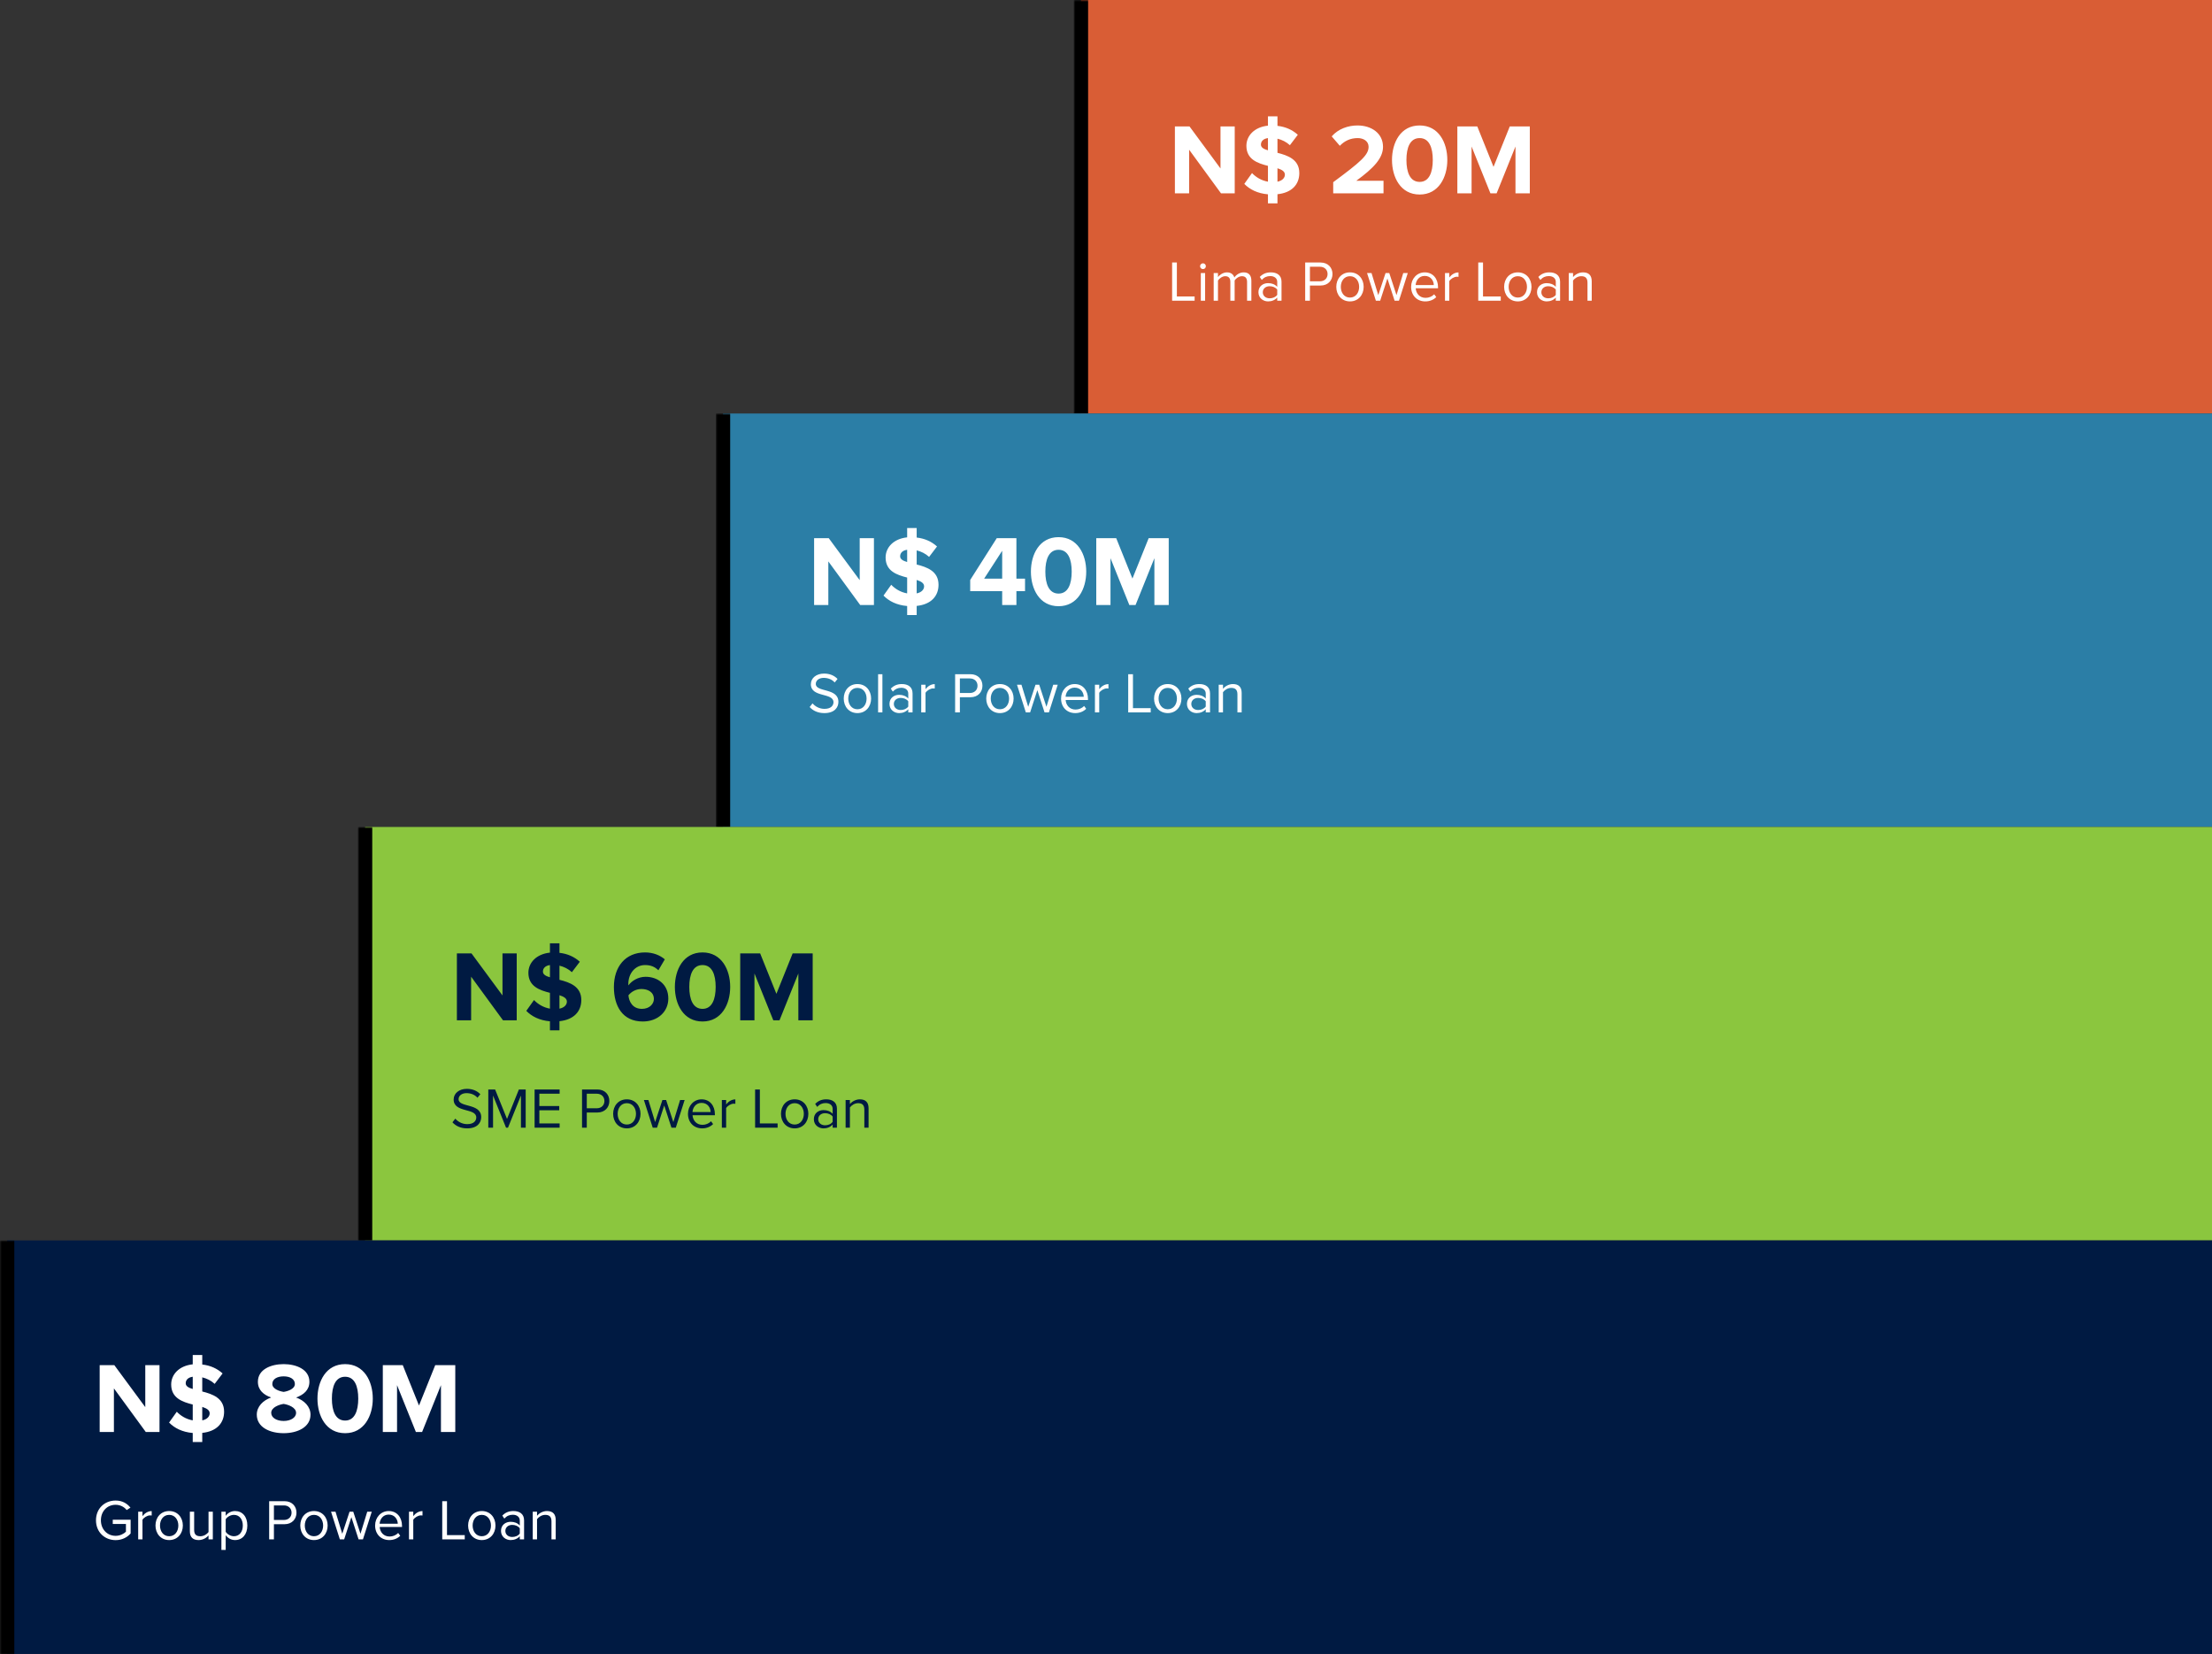
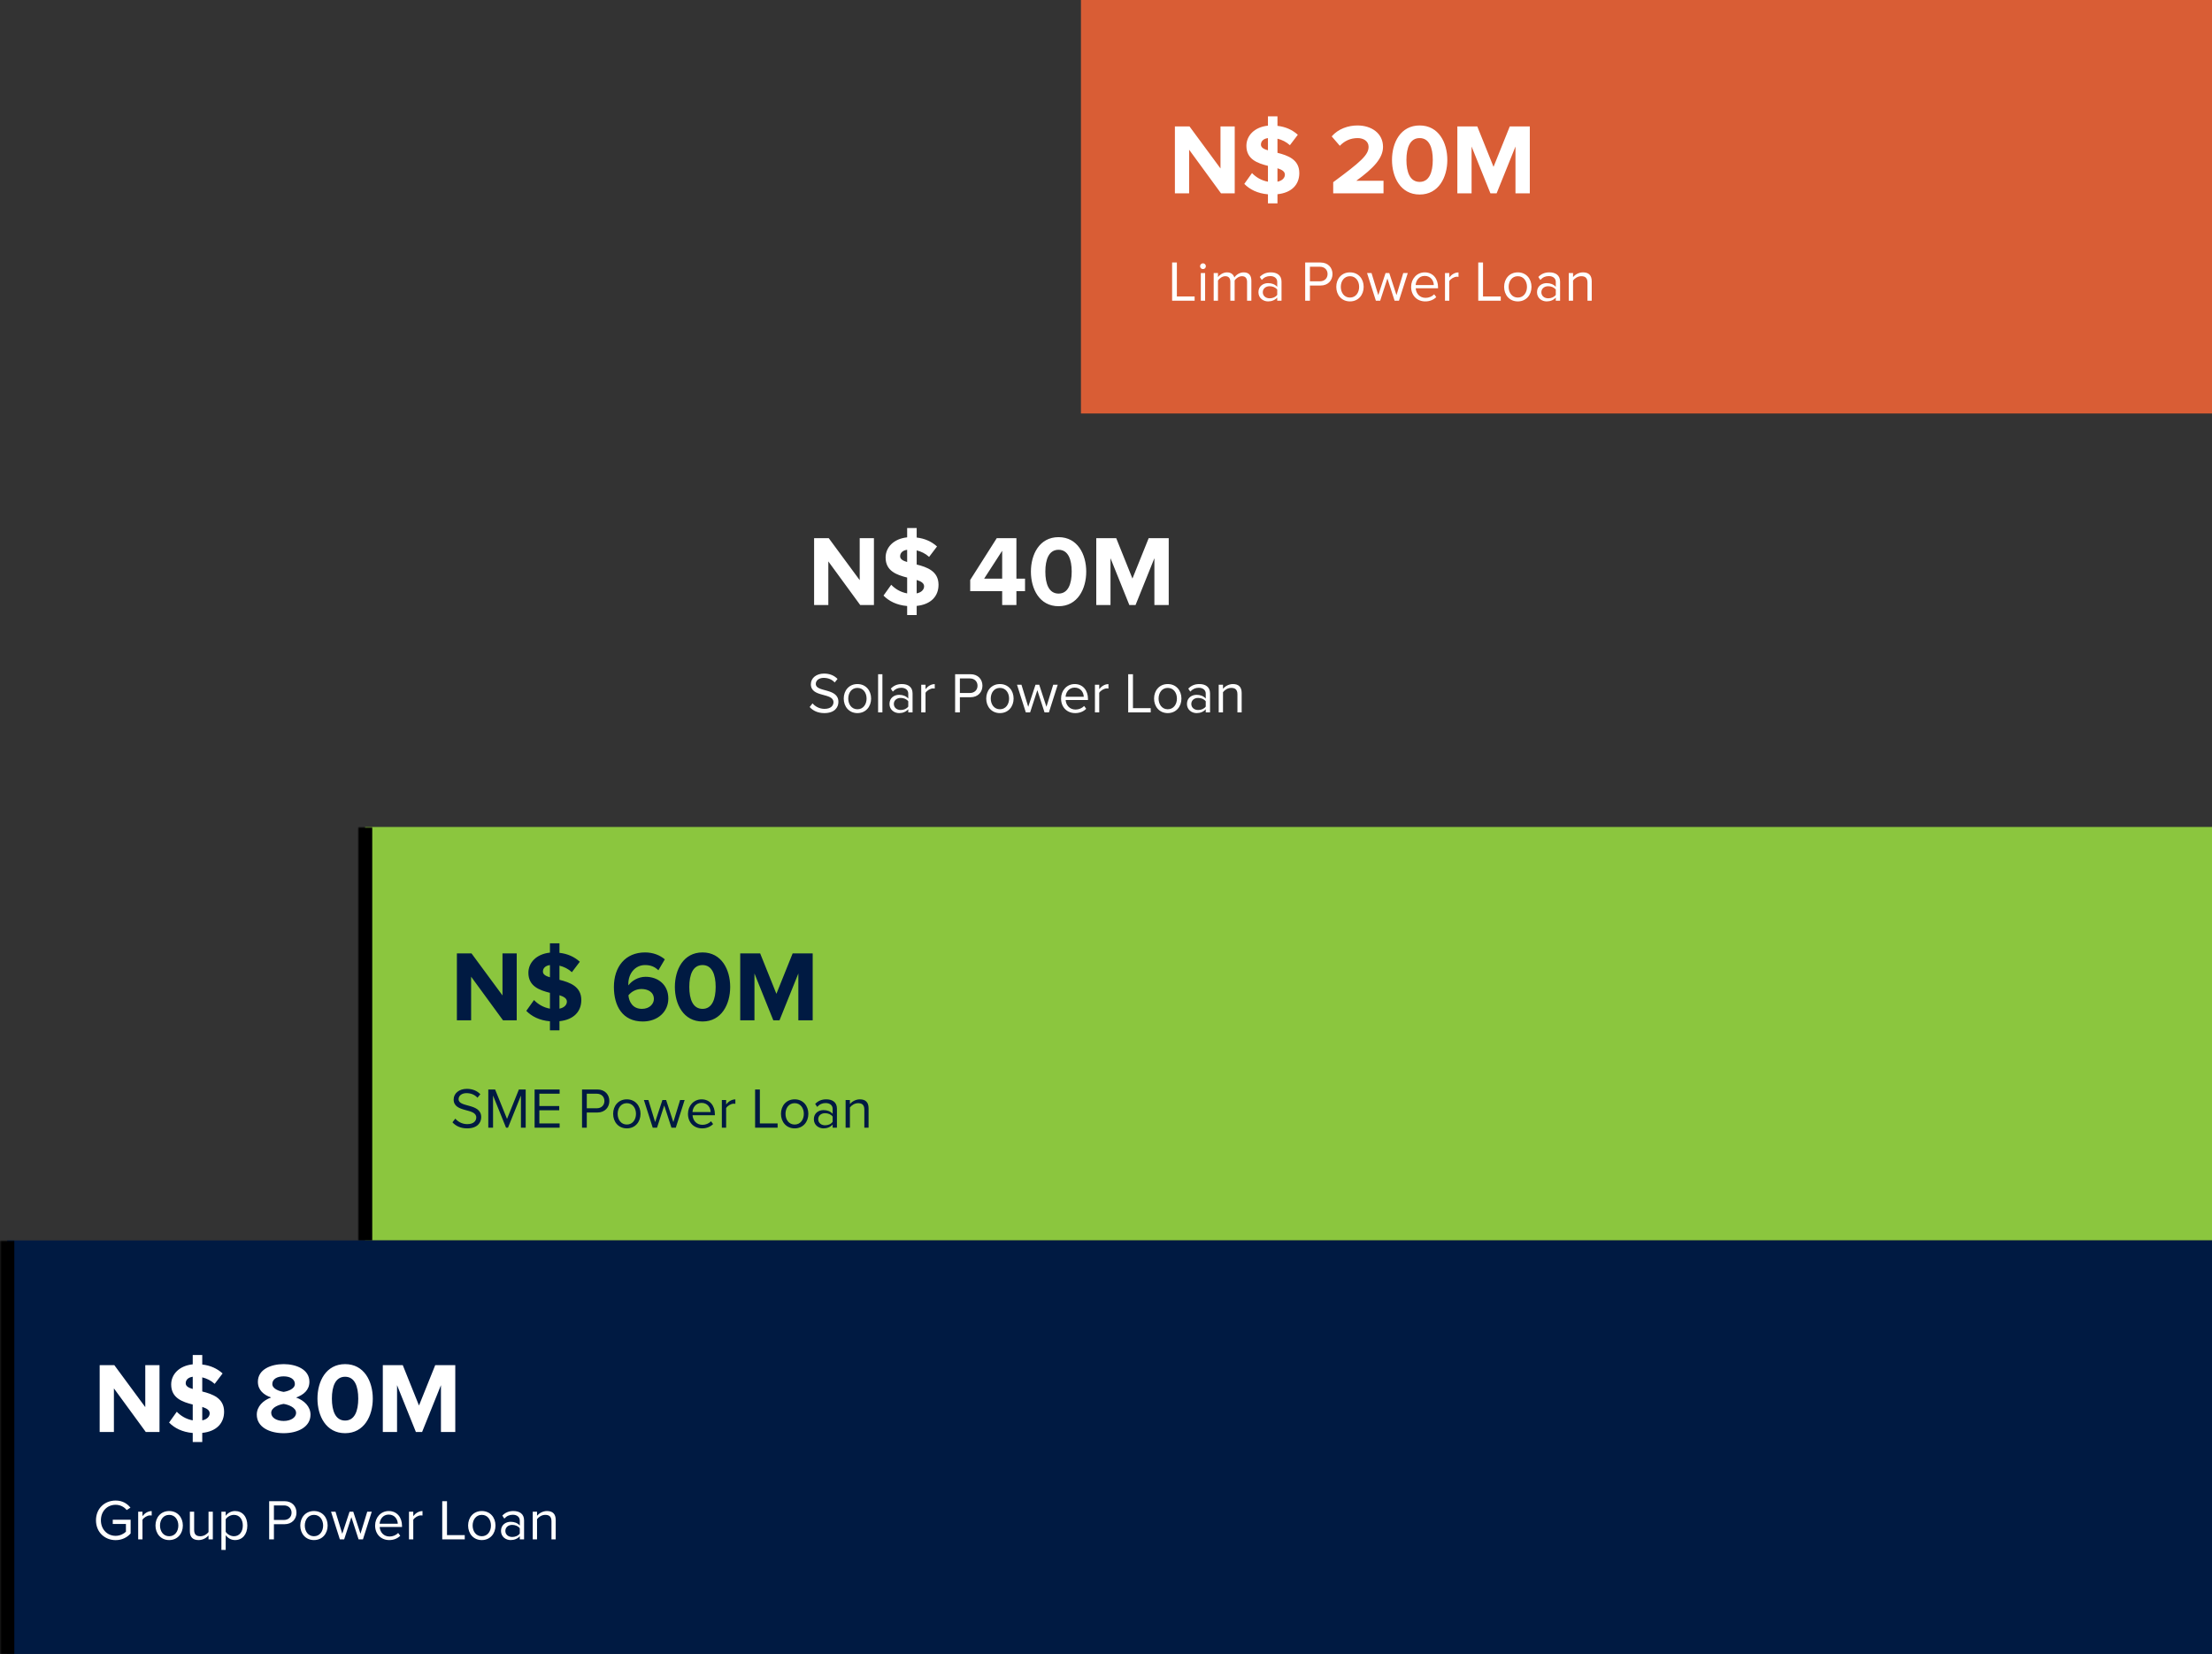
<svg xmlns="http://www.w3.org/2000/svg" width="618" height="462" viewBox="0 0 618 462" fill="none">
  <rect x="0" y="0" width="618" height="462" fill="#333333" stroke="none" />
  <mask id="path-1-outside-1_307_2947" maskUnits="userSpaceOnUse" x="300" y="0" width="318" height="116" fill="black">
    <rect fill="white" x="300" width="318" height="116" />
    <path d="M302 0H618V115.5H302V0Z" />
  </mask>
  <path d="M302 0H618V115.5H302V0Z" fill="#D95D35" />
-   <path d="M304 115.5V0H300V115.5H304Z" fill="black" mask="url(#path-1-outside-1_307_2947)" />
  <path d="M344.964 54H341.128L332.224 41.82V54H328.248V35.324H332.336L340.988 47.056V35.324H344.964V54ZM354.246 56.8V54.28C351.306 54.028 349.15 52.908 347.638 51.368L349.794 48.344C350.83 49.436 352.342 50.416 354.246 50.752V46.328C351.362 45.6 348.226 44.536 348.226 40.728C348.226 37.9 350.466 35.492 354.246 35.1V32.496H356.906V35.156C359.174 35.408 361.078 36.276 362.59 37.648L360.378 40.56C359.37 39.636 358.166 39.048 356.906 38.74V42.688C359.79 43.416 363.01 44.536 363.01 48.344C363.01 51.452 360.994 53.832 356.906 54.252V56.8H354.246ZM358.978 48.792C358.978 47.868 358.11 47.392 356.906 47V50.752C358.278 50.472 358.978 49.66 358.978 48.792ZM352.286 40.392C352.286 41.204 353.07 41.652 354.246 41.988V38.572C352.986 38.74 352.286 39.44 352.286 40.392ZM386.534 54H372.478V50.892C380.122 45.236 382.362 43.304 382.362 41.008C382.362 39.384 380.878 38.572 379.338 38.572C377.21 38.572 375.586 39.412 374.326 40.728L372.058 38.096C373.878 35.996 376.65 35.044 379.254 35.044C383.23 35.044 386.394 37.284 386.394 41.008C386.394 44.2 383.762 46.972 378.918 50.5H386.534V54ZM396.631 54.336C391.283 54.336 388.903 49.492 388.903 44.676C388.903 39.86 391.283 35.044 396.631 35.044C401.951 35.044 404.359 39.86 404.359 44.676C404.359 49.492 401.951 54.336 396.631 54.336ZM396.631 50.808C399.291 50.808 400.299 48.12 400.299 44.676C400.299 41.232 399.291 38.572 396.631 38.572C393.943 38.572 392.935 41.232 392.935 44.676C392.935 48.12 393.943 50.808 396.631 50.808ZM427.406 54H423.402V40.924L418.138 54H416.402L411.138 40.924V54H407.162V35.324H412.734L417.27 46.608L421.806 35.324H427.406V54Z" fill="white" />
  <path d="M333.76 84H327.472V73.328H328.8V82.816H333.76V84ZM336.099 75.168C335.651 75.168 335.283 74.816 335.283 74.368C335.283 73.92 335.651 73.552 336.099 73.552C336.547 73.552 336.899 73.92 336.899 74.368C336.899 74.816 336.547 75.168 336.099 75.168ZM336.691 84H335.491V76.272H336.691V84ZM349.612 84H348.412V78.752C348.412 77.776 347.996 77.152 346.988 77.152C346.188 77.152 345.34 77.712 344.94 78.336V84H343.74V78.752C343.74 77.776 343.34 77.152 342.316 77.152C341.532 77.152 340.7 77.728 340.284 78.352V84H339.084V76.272H340.284V77.392C340.62 76.896 341.644 76.08 342.796 76.08C343.964 76.08 344.636 76.72 344.86 77.52C345.292 76.816 346.332 76.08 347.452 76.08C348.86 76.08 349.612 76.864 349.612 78.416V84ZM358.038 84H356.838V83.12C356.214 83.824 355.318 84.192 354.278 84.192C352.982 84.192 351.59 83.312 351.59 81.632C351.59 79.888 352.966 79.088 354.278 79.088C355.334 79.088 356.214 79.424 356.838 80.128V78.736C356.838 77.712 356.006 77.12 354.886 77.12C353.958 77.12 353.206 77.44 352.518 78.192L351.958 77.36C352.79 76.496 353.782 76.08 355.046 76.08C356.694 76.08 358.038 76.816 358.038 78.688V84ZM354.726 83.328C355.558 83.328 356.374 83.008 356.838 82.368V80.896C356.374 80.272 355.558 79.952 354.726 79.952C353.59 79.952 352.806 80.656 352.806 81.632C352.806 82.624 353.59 83.328 354.726 83.328ZM365.976 84H364.648V73.328H368.936C371.08 73.328 372.28 74.8 372.28 76.544C372.28 78.288 371.064 79.76 368.936 79.76H365.976V84ZM368.776 78.576C370.04 78.576 370.904 77.744 370.904 76.544C370.904 75.344 370.04 74.512 368.776 74.512H365.976V78.576H368.776ZM377.163 84.192C374.811 84.192 373.339 82.368 373.339 80.128C373.339 77.888 374.811 76.08 377.163 76.08C379.515 76.08 380.987 77.888 380.987 80.128C380.987 82.368 379.515 84.192 377.163 84.192ZM377.163 83.12C378.811 83.12 379.723 81.712 379.723 80.128C379.723 78.56 378.811 77.152 377.163 77.152C375.515 77.152 374.603 78.56 374.603 80.128C374.603 81.712 375.515 83.12 377.163 83.12ZM390.848 84H389.632L387.616 77.792L385.6 84H384.4L381.936 76.272H383.184L385.072 82.432L387.104 76.272H388.144L390.16 82.432L392.048 76.272H393.312L390.848 84ZM398.198 84.192C395.894 84.192 394.246 82.544 394.246 80.128C394.246 77.888 395.846 76.08 398.054 76.08C400.39 76.08 401.766 77.904 401.766 80.224V80.528H395.526C395.622 81.984 396.63 83.2 398.294 83.2C399.19 83.2 400.07 82.848 400.694 82.208L401.27 82.992C400.486 83.76 399.446 84.192 398.198 84.192ZM400.582 79.632C400.566 78.496 399.798 77.072 398.038 77.072C396.39 77.072 395.574 78.464 395.51 79.632H400.582ZM404.909 84H403.709V76.272H404.909V77.504C405.533 76.704 406.429 76.096 407.485 76.096V77.328C407.341 77.312 407.197 77.296 407.021 77.296C406.269 77.296 405.261 77.904 404.909 78.528V84ZM419.291 84H413.003V73.328H414.331V82.816H419.291V84ZM424.054 84.192C421.702 84.192 420.23 82.368 420.23 80.128C420.23 77.888 421.702 76.08 424.054 76.08C426.406 76.08 427.878 77.888 427.878 80.128C427.878 82.368 426.406 84.192 424.054 84.192ZM424.054 83.12C425.702 83.12 426.614 81.712 426.614 80.128C426.614 78.56 425.702 77.152 424.054 77.152C422.406 77.152 421.494 78.56 421.494 80.128C421.494 81.712 422.406 83.12 424.054 83.12ZM435.866 84H434.666V83.12C434.042 83.824 433.146 84.192 432.106 84.192C430.81 84.192 429.418 83.312 429.418 81.632C429.418 79.888 430.794 79.088 432.106 79.088C433.162 79.088 434.042 79.424 434.666 80.128V78.736C434.666 77.712 433.834 77.12 432.714 77.12C431.786 77.12 431.034 77.44 430.346 78.192L429.786 77.36C430.618 76.496 431.61 76.08 432.874 76.08C434.522 76.08 435.866 76.816 435.866 78.688V84ZM432.554 83.328C433.386 83.328 434.202 83.008 434.666 82.368V80.896C434.202 80.272 433.386 79.952 432.554 79.952C431.418 79.952 430.634 80.656 430.634 81.632C430.634 82.624 431.418 83.328 432.554 83.328ZM444.703 84H443.519V78.944C443.519 77.568 442.815 77.152 441.775 77.152C440.831 77.152 439.951 77.728 439.487 78.352V84H438.287V76.272H439.487V77.392C440.031 76.736 441.087 76.08 442.255 76.08C443.855 76.08 444.703 76.896 444.703 78.576V84Z" fill="white" />
  <g clip-path="url(#clip0_307_2947)">
    <mask id="path-5-outside-2_307_2947" maskUnits="userSpaceOnUse" x="200" y="115.5" width="418" height="116" fill="black">
      <rect fill="white" x="200" y="115.5" width="418" height="116" />
-       <path d="M202 115.5H618V231H202V115.5Z" />
    </mask>
-     <path d="M202 115.5H618V231H202V115.5Z" fill="#2B7EA6" />
    <path d="M244.164 169H240.328L231.424 156.82V169H227.448V150.324H231.536L240.188 162.056V150.324H244.164V169ZM253.446 171.8V169.28C250.506 169.028 248.35 167.908 246.838 166.368L248.994 163.344C250.03 164.436 251.542 165.416 253.446 165.752V161.328C250.562 160.6 247.426 159.536 247.426 155.728C247.426 152.9 249.666 150.492 253.446 150.1V147.496H256.106V150.156C258.374 150.408 260.278 151.276 261.79 152.648L259.578 155.56C258.57 154.636 257.366 154.048 256.106 153.74V157.688C258.99 158.416 262.21 159.536 262.21 163.344C262.21 166.452 260.194 168.832 256.106 169.252V171.8H253.446ZM258.178 163.792C258.178 162.868 257.31 162.392 256.106 162V165.752C257.478 165.472 258.178 164.66 258.178 163.792ZM251.486 155.392C251.486 156.204 252.27 156.652 253.446 156.988V153.572C252.186 153.74 251.486 154.44 251.486 155.392ZM283.97 169H279.994V165.136H271.062V162L278.482 150.324H283.97V161.636H286.378V165.136H283.97V169ZM279.994 161.636V153.852L274.954 161.636H279.994ZM295.749 169.336C290.401 169.336 288.021 164.492 288.021 159.676C288.021 154.86 290.401 150.044 295.749 150.044C301.069 150.044 303.477 154.86 303.477 159.676C303.477 164.492 301.069 169.336 295.749 169.336ZM295.749 165.808C298.409 165.808 299.417 163.12 299.417 159.676C299.417 156.232 298.409 153.572 295.749 153.572C293.061 153.572 292.053 156.232 292.053 159.676C292.053 163.12 293.061 165.808 295.749 165.808ZM326.524 169H322.52V155.924L317.256 169H315.52L310.256 155.924V169H306.28V150.324H311.852L316.388 161.608L320.924 150.324H326.524V169Z" fill="white" />
    <path d="M230.304 199.192C228.464 199.192 227.088 198.488 226.208 197.496L227.008 196.472C227.696 197.272 228.848 198.008 230.352 198.008C232.256 198.008 232.864 196.984 232.864 196.152C232.864 193.4 226.544 194.936 226.544 191.128C226.544 189.368 228.112 188.152 230.224 188.152C231.84 188.152 233.104 188.712 234 189.656L233.2 190.632C232.4 189.736 231.28 189.352 230.112 189.352C228.848 189.352 227.92 190.04 227.92 191.048C227.92 193.448 234.24 192.072 234.24 196.056C234.24 197.592 233.184 199.192 230.304 199.192ZM239.551 199.192C237.199 199.192 235.727 197.368 235.727 195.128C235.727 192.888 237.199 191.08 239.551 191.08C241.903 191.08 243.375 192.888 243.375 195.128C243.375 197.368 241.903 199.192 239.551 199.192ZM239.551 198.12C241.199 198.12 242.111 196.712 242.111 195.128C242.111 193.56 241.199 192.152 239.551 192.152C237.903 192.152 236.991 193.56 236.991 195.128C236.991 196.712 237.903 198.12 239.551 198.12ZM246.531 199H245.331V188.328H246.531V199ZM254.957 199H253.757V198.12C253.133 198.824 252.237 199.192 251.197 199.192C249.901 199.192 248.509 198.312 248.509 196.632C248.509 194.888 249.885 194.088 251.197 194.088C252.253 194.088 253.133 194.424 253.757 195.128V193.736C253.757 192.712 252.925 192.12 251.805 192.12C250.877 192.12 250.125 192.44 249.437 193.192L248.877 192.36C249.709 191.496 250.701 191.08 251.965 191.08C253.613 191.08 254.957 191.816 254.957 193.688V199ZM251.645 198.328C252.477 198.328 253.293 198.008 253.757 197.368V195.896C253.293 195.272 252.477 194.952 251.645 194.952C250.509 194.952 249.725 195.656 249.725 196.632C249.725 197.624 250.509 198.328 251.645 198.328ZM258.578 199H257.378V191.272H258.578V192.504C259.202 191.704 260.098 191.096 261.154 191.096V192.328C261.01 192.312 260.866 192.296 260.69 192.296C259.938 192.296 258.93 192.904 258.578 193.528V199ZM268.176 199H266.848V188.328H271.136C273.28 188.328 274.48 189.8 274.48 191.544C274.48 193.288 273.264 194.76 271.136 194.76H268.176V199ZM270.976 193.576C272.24 193.576 273.104 192.744 273.104 191.544C273.104 190.344 272.24 189.512 270.976 189.512H268.176V193.576H270.976ZM279.363 199.192C277.011 199.192 275.539 197.368 275.539 195.128C275.539 192.888 277.011 191.08 279.363 191.08C281.715 191.08 283.187 192.888 283.187 195.128C283.187 197.368 281.715 199.192 279.363 199.192ZM279.363 198.12C281.011 198.12 281.923 196.712 281.923 195.128C281.923 193.56 281.011 192.152 279.363 192.152C277.715 192.152 276.803 193.56 276.803 195.128C276.803 196.712 277.715 198.12 279.363 198.12ZM293.048 199H291.832L289.816 192.792L287.8 199H286.6L284.136 191.272H285.384L287.272 197.432L289.304 191.272H290.344L292.36 197.432L294.248 191.272H295.512L293.048 199ZM300.398 199.192C298.094 199.192 296.446 197.544 296.446 195.128C296.446 192.888 298.046 191.08 300.254 191.08C302.59 191.08 303.966 192.904 303.966 195.224V195.528H297.726C297.822 196.984 298.83 198.2 300.494 198.2C301.39 198.2 302.27 197.848 302.894 197.208L303.47 197.992C302.686 198.76 301.646 199.192 300.398 199.192ZM302.782 194.632C302.766 193.496 301.998 192.072 300.238 192.072C298.59 192.072 297.774 193.464 297.71 194.632H302.782ZM307.109 199H305.909V191.272H307.109V192.504C307.733 191.704 308.629 191.096 309.685 191.096V192.328C309.541 192.312 309.397 192.296 309.221 192.296C308.469 192.296 307.461 192.904 307.109 193.528V199ZM321.491 199H315.203V188.328H316.531V197.816H321.491V199ZM326.254 199.192C323.902 199.192 322.43 197.368 322.43 195.128C322.43 192.888 323.902 191.08 326.254 191.08C328.606 191.08 330.078 192.888 330.078 195.128C330.078 197.368 328.606 199.192 326.254 199.192ZM326.254 198.12C327.902 198.12 328.814 196.712 328.814 195.128C328.814 193.56 327.902 192.152 326.254 192.152C324.606 192.152 323.694 193.56 323.694 195.128C323.694 196.712 324.606 198.12 326.254 198.12ZM338.066 199H336.866V198.12C336.242 198.824 335.346 199.192 334.306 199.192C333.01 199.192 331.618 198.312 331.618 196.632C331.618 194.888 332.994 194.088 334.306 194.088C335.362 194.088 336.242 194.424 336.866 195.128V193.736C336.866 192.712 336.034 192.12 334.914 192.12C333.986 192.12 333.234 192.44 332.546 193.192L331.986 192.36C332.818 191.496 333.81 191.08 335.074 191.08C336.722 191.08 338.066 191.816 338.066 193.688V199ZM334.754 198.328C335.586 198.328 336.402 198.008 336.866 197.368V195.896C336.402 195.272 335.586 194.952 334.754 194.952C333.618 194.952 332.834 195.656 332.834 196.632C332.834 197.624 333.618 198.328 334.754 198.328ZM346.903 199H345.719V193.944C345.719 192.568 345.015 192.152 343.975 192.152C343.031 192.152 342.151 192.728 341.687 193.352V199H340.487V191.272H341.687V192.392C342.231 191.736 343.287 191.08 344.455 191.08C346.055 191.08 346.903 191.896 346.903 193.576V199Z" fill="white" />
  </g>
-   <path d="M204 231V115.5H200V231H204Z" fill="black" mask="url(#path-5-outside-2_307_2947)" />
  <g clip-path="url(#clip1_307_2947)">
    <mask id="path-9-outside-3_307_2947" maskUnits="userSpaceOnUse" x="100" y="231" width="518" height="116" fill="black">
      <rect fill="white" x="100" y="231" width="518" height="116" />
      <path d="M102 231H618V346.5H102V231Z" />
    </mask>
    <path d="M102 231H618V346.5H102V231Z" fill="#8BC63E" />
    <path d="M144.364 285H140.528L131.624 272.82V285H127.648V266.324H131.736L140.388 278.056V266.324H144.364V285ZM153.646 287.8V285.28C150.706 285.028 148.55 283.908 147.038 282.368L149.194 279.344C150.23 280.436 151.742 281.416 153.646 281.752V277.328C150.762 276.6 147.626 275.536 147.626 271.728C147.626 268.9 149.866 266.492 153.646 266.1V263.496H156.306V266.156C158.574 266.408 160.478 267.276 161.99 268.648L159.778 271.56C158.77 270.636 157.566 270.048 156.306 269.74V273.688C159.19 274.416 162.41 275.536 162.41 279.344C162.41 282.452 160.394 284.832 156.306 285.252V287.8H153.646ZM158.378 279.792C158.378 278.868 157.51 278.392 156.306 278V281.752C157.678 281.472 158.378 280.66 158.378 279.792ZM151.686 271.392C151.686 272.204 152.47 272.652 153.646 272.988V269.572C152.386 269.74 151.686 270.44 151.686 271.392ZM179.578 285.336C173.894 285.336 171.514 280.968 171.514 275.704C171.514 270.048 174.706 266.044 180.222 266.044C182.49 266.044 184.394 266.828 185.738 267.976L183.946 271.028C182.938 270.076 181.874 269.572 180.222 269.572C177.478 269.572 175.546 271.896 175.546 274.864C175.546 275.004 175.546 275.116 175.574 275.256C176.442 273.996 178.318 272.848 180.362 272.848C183.722 272.848 186.718 274.948 186.718 278.924C186.718 282.564 183.834 285.336 179.578 285.336ZM179.354 281.808C181.51 281.808 182.686 280.38 182.686 279.064C182.686 277.104 181.006 276.264 179.214 276.264C177.814 276.264 176.47 276.908 175.574 278.028C175.742 279.82 176.75 281.808 179.354 281.808ZM196.277 285.336C190.929 285.336 188.549 280.492 188.549 275.676C188.549 270.86 190.929 266.044 196.277 266.044C201.597 266.044 204.005 270.86 204.005 275.676C204.005 280.492 201.597 285.336 196.277 285.336ZM196.277 281.808C198.937 281.808 199.945 279.12 199.945 275.676C199.945 272.232 198.937 269.572 196.277 269.572C193.589 269.572 192.581 272.232 192.581 275.676C192.581 279.12 193.589 281.808 196.277 281.808ZM227.052 285H223.048V271.924L217.784 285H216.048L210.784 271.924V285H206.808V266.324H212.38L216.916 277.608L221.452 266.324H227.052V285Z" fill="#001A42" />
    <path d="M130.504 315.192C128.664 315.192 127.288 314.488 126.408 313.496L127.208 312.472C127.896 313.272 129.048 314.008 130.552 314.008C132.456 314.008 133.064 312.984 133.064 312.152C133.064 309.4 126.744 310.936 126.744 307.128C126.744 305.368 128.312 304.152 130.424 304.152C132.04 304.152 133.304 304.712 134.2 305.656L133.4 306.632C132.6 305.736 131.48 305.352 130.312 305.352C129.048 305.352 128.12 306.04 128.12 307.048C128.12 309.448 134.44 308.072 134.44 312.056C134.44 313.592 133.384 315.192 130.504 315.192ZM146.871 315H145.543V306.024L141.927 315H141.383L137.751 306.024V315H136.423V304.328H138.327L141.655 312.552L144.967 304.328H146.871V315ZM156.352 315H149.36V304.328H156.352V305.512H150.688V308.952H156.24V310.136H150.688V313.816H156.352V315ZM163.938 315H162.61V304.328H166.898C169.042 304.328 170.242 305.8 170.242 307.544C170.242 309.288 169.026 310.76 166.898 310.76H163.938V315ZM166.738 309.576C168.002 309.576 168.866 308.744 168.866 307.544C168.866 306.344 168.002 305.512 166.738 305.512H163.938V309.576H166.738ZM175.126 315.192C172.774 315.192 171.302 313.368 171.302 311.128C171.302 308.888 172.774 307.08 175.126 307.08C177.478 307.08 178.95 308.888 178.95 311.128C178.95 313.368 177.478 315.192 175.126 315.192ZM175.126 314.12C176.774 314.12 177.686 312.712 177.686 311.128C177.686 309.56 176.774 308.152 175.126 308.152C173.478 308.152 172.566 309.56 172.566 311.128C172.566 312.712 173.478 314.12 175.126 314.12ZM188.81 315H187.594L185.578 308.792L183.562 315H182.362L179.898 307.272H181.146L183.034 313.432L185.066 307.272H186.106L188.122 313.432L190.01 307.272H191.274L188.81 315ZM196.16 315.192C193.856 315.192 192.208 313.544 192.208 311.128C192.208 308.888 193.808 307.08 196.016 307.08C198.352 307.08 199.728 308.904 199.728 311.224V311.528H193.488C193.584 312.984 194.592 314.2 196.256 314.2C197.152 314.2 198.032 313.848 198.656 313.208L199.232 313.992C198.448 314.76 197.408 315.192 196.16 315.192ZM198.544 310.632C198.528 309.496 197.76 308.072 196 308.072C194.352 308.072 193.536 309.464 193.472 310.632H198.544ZM202.872 315H201.672V307.272H202.872V308.504C203.496 307.704 204.392 307.096 205.448 307.096V308.328C205.304 308.312 205.16 308.296 204.984 308.296C204.232 308.296 203.224 308.904 202.872 309.528V315ZM217.254 315H210.966V304.328H212.294V313.816H217.254V315ZM222.017 315.192C219.665 315.192 218.193 313.368 218.193 311.128C218.193 308.888 219.665 307.08 222.017 307.08C224.369 307.08 225.841 308.888 225.841 311.128C225.841 313.368 224.369 315.192 222.017 315.192ZM222.017 314.12C223.665 314.12 224.577 312.712 224.577 311.128C224.577 309.56 223.665 308.152 222.017 308.152C220.369 308.152 219.457 309.56 219.457 311.128C219.457 312.712 220.369 314.12 222.017 314.12ZM233.829 315H232.629V314.12C232.005 314.824 231.109 315.192 230.069 315.192C228.773 315.192 227.381 314.312 227.381 312.632C227.381 310.888 228.757 310.088 230.069 310.088C231.125 310.088 232.005 310.424 232.629 311.128V309.736C232.629 308.712 231.797 308.12 230.677 308.12C229.749 308.12 228.997 308.44 228.309 309.192L227.749 308.36C228.581 307.496 229.573 307.08 230.837 307.08C232.485 307.08 233.829 307.816 233.829 309.688V315ZM230.517 314.328C231.349 314.328 232.165 314.008 232.629 313.368V311.896C232.165 311.272 231.349 310.952 230.517 310.952C229.381 310.952 228.597 311.656 228.597 312.632C228.597 313.624 229.381 314.328 230.517 314.328ZM242.666 315H241.482V309.944C241.482 308.568 240.778 308.152 239.738 308.152C238.794 308.152 237.914 308.728 237.45 309.352V315H236.25V307.272H237.45V308.392C237.994 307.736 239.05 307.08 240.218 307.08C241.818 307.08 242.666 307.896 242.666 309.576V315Z" fill="#001A42" />
  </g>
  <path d="M104 346.5V231H100V346.5H104Z" fill="black" mask="url(#path-9-outside-3_307_2947)" />
  <mask id="path-13-outside-4_307_2947" maskUnits="userSpaceOnUse" x="0" y="346.5" width="618" height="116" fill="black">
    <rect fill="white" y="346.5" width="618" height="116" />
-     <path d="M2 346.5H618V462H2V346.5Z" />
  </mask>
  <path d="M2 346.5H618V462H2V346.5Z" fill="#001A42" />
  <path d="M4 462V346.5H0V462H4Z" fill="black" mask="url(#path-13-outside-4_307_2947)" />
  <path d="M44.564 400H40.728L31.824 387.82V400H27.848V381.324H31.936L40.588 393.056V381.324H44.564V400ZM53.846 402.8V400.28C50.906 400.028 48.75 398.908 47.238 397.368L49.394 394.344C50.43 395.436 51.942 396.416 53.846 396.752V392.328C50.962 391.6 47.826 390.536 47.826 386.728C47.826 383.9 50.066 381.492 53.846 381.1V378.496H56.506V381.156C58.774 381.408 60.678 382.276 62.19 383.648L59.978 386.56C58.97 385.636 57.766 385.048 56.506 384.74V388.688C59.39 389.416 62.61 390.536 62.61 394.344C62.61 397.452 60.594 399.832 56.506 400.252V402.8H53.846ZM58.578 394.792C58.578 393.868 57.71 393.392 56.506 393V396.752C57.878 396.472 58.578 395.66 58.578 394.792ZM51.886 386.392C51.886 387.204 52.67 387.652 53.846 387.988V384.572C52.586 384.74 51.886 385.44 51.886 386.392ZM79.246 400.336C75.326 400.336 71.742 398.656 71.742 395.156C71.742 392.888 73.506 391.152 75.746 390.368C73.674 389.64 72.05 388.296 72.05 385.972C72.05 382.472 75.774 381.044 79.246 381.044C82.69 381.044 86.442 382.472 86.442 385.972C86.442 388.296 84.79 389.64 82.718 390.368C84.958 391.152 86.75 392.888 86.75 395.156C86.75 398.628 83.166 400.336 79.246 400.336ZM79.246 388.8C80.394 388.632 82.382 387.988 82.382 386.588C82.382 385.244 81.066 384.46 79.246 384.46C77.398 384.46 76.082 385.244 76.082 386.588C76.082 387.988 78.098 388.632 79.246 388.8ZM79.246 396.92C81.15 396.92 82.718 396.024 82.718 394.652C82.718 393.084 80.394 392.328 79.246 392.16C78.07 392.328 75.774 393.084 75.774 394.652C75.774 396.024 77.286 396.92 79.246 396.92ZM96.422 400.336C91.074 400.336 88.694 395.492 88.694 390.676C88.694 385.86 91.074 381.044 96.422 381.044C101.742 381.044 104.15 385.86 104.15 390.676C104.15 395.492 101.742 400.336 96.422 400.336ZM96.422 396.808C99.082 396.808 100.09 394.12 100.09 390.676C100.09 387.232 99.082 384.572 96.422 384.572C93.734 384.572 92.726 387.232 92.726 390.676C92.726 394.12 93.734 396.808 96.422 396.808ZM127.197 400H123.193V386.924L117.929 400H116.193L110.929 386.924V400H106.953V381.324H112.525L117.061 392.608L121.597 381.324H127.197V400Z" fill="white" />
  <path d="M32.304 430.208C29.264 430.208 26.816 427.984 26.816 424.672C26.816 421.344 29.264 419.152 32.304 419.152C34.208 419.152 35.52 419.984 36.448 421.136L35.392 421.808C34.72 420.944 33.584 420.336 32.304 420.336C29.968 420.336 28.192 422.112 28.192 424.672C28.192 427.2 29.968 429.008 32.304 429.008C33.584 429.008 34.64 428.4 35.184 427.856V425.696H31.504V424.512H36.496V428.352C35.504 429.472 34.048 430.208 32.304 430.208ZM39.806 430H38.606V422.272H39.806V423.504C40.43 422.704 41.326 422.096 42.382 422.096V423.328C42.238 423.312 42.094 423.296 41.918 423.296C41.166 423.296 40.158 423.904 39.806 424.528V430ZM47.264 430.192C44.911 430.192 43.44 428.368 43.44 426.128C43.44 423.888 44.911 422.08 47.264 422.08C49.615 422.08 51.087 423.888 51.087 426.128C51.087 428.368 49.615 430.192 47.264 430.192ZM47.264 429.12C48.911 429.12 49.824 427.712 49.824 426.128C49.824 424.56 48.911 423.152 47.264 423.152C45.615 423.152 44.703 424.56 44.703 426.128C44.703 427.712 45.615 429.12 47.264 429.12ZM59.46 430H58.26V428.912C57.668 429.584 56.66 430.192 55.508 430.192C53.892 430.192 53.044 429.392 53.044 427.728V422.272H54.244V427.36C54.244 428.72 54.932 429.12 55.988 429.12C56.916 429.12 57.812 428.576 58.26 427.952V422.272H59.46V430ZM65.664 430.192C64.608 430.192 63.696 429.68 63.056 428.832V432.944H61.856V422.272H63.056V423.424C63.616 422.64 64.576 422.08 65.664 422.08C67.696 422.08 69.104 423.616 69.104 426.128C69.104 428.624 67.696 430.192 65.664 430.192ZM65.36 429.12C66.912 429.12 67.84 427.84 67.84 426.128C67.84 424.416 66.912 423.152 65.36 423.152C64.416 423.152 63.472 423.712 63.056 424.384V427.872C63.472 428.544 64.416 429.12 65.36 429.12ZM76.529 430H75.201V419.328H79.489C81.633 419.328 82.833 420.8 82.833 422.544C82.833 424.288 81.617 425.76 79.489 425.76H76.529V430ZM79.329 424.576C80.593 424.576 81.457 423.744 81.457 422.544C81.457 421.344 80.593 420.512 79.329 420.512H76.529V424.576H79.329ZM87.717 430.192C85.365 430.192 83.893 428.368 83.893 426.128C83.893 423.888 85.365 422.08 87.717 422.08C90.069 422.08 91.541 423.888 91.541 426.128C91.541 428.368 90.069 430.192 87.717 430.192ZM87.717 429.12C89.365 429.12 90.277 427.712 90.277 426.128C90.277 424.56 89.365 423.152 87.717 423.152C86.069 423.152 85.157 424.56 85.157 426.128C85.157 427.712 86.069 429.12 87.717 429.12ZM101.401 430H100.185L98.169 423.792L96.153 430H94.953L92.489 422.272H93.737L95.625 428.432L97.657 422.272H98.697L100.713 428.432L102.601 422.272H103.865L101.401 430ZM108.751 430.192C106.447 430.192 104.799 428.544 104.799 426.128C104.799 423.888 106.399 422.08 108.607 422.08C110.943 422.08 112.319 423.904 112.319 426.224V426.528H106.079C106.175 427.984 107.183 429.2 108.847 429.2C109.743 429.2 110.623 428.848 111.247 428.208L111.823 428.992C111.039 429.76 109.999 430.192 108.751 430.192ZM111.135 425.632C111.119 424.496 110.351 423.072 108.591 423.072C106.943 423.072 106.127 424.464 106.063 425.632H111.135ZM115.463 430H114.263V422.272H115.463V423.504C116.087 422.704 116.983 422.096 118.039 422.096V423.328C117.895 423.312 117.751 423.296 117.575 423.296C116.823 423.296 115.815 423.904 115.463 424.528V430ZM129.844 430H123.556V419.328H124.884V428.816H129.844V430ZM134.607 430.192C132.255 430.192 130.783 428.368 130.783 426.128C130.783 423.888 132.255 422.08 134.607 422.08C136.959 422.08 138.431 423.888 138.431 426.128C138.431 428.368 136.959 430.192 134.607 430.192ZM134.607 429.12C136.255 429.12 137.167 427.712 137.167 426.128C137.167 424.56 136.255 423.152 134.607 423.152C132.959 423.152 132.047 424.56 132.047 426.128C132.047 427.712 132.959 429.12 134.607 429.12ZM146.42 430H145.22V429.12C144.596 429.824 143.7 430.192 142.66 430.192C141.364 430.192 139.972 429.312 139.972 427.632C139.972 425.888 141.348 425.088 142.66 425.088C143.716 425.088 144.596 425.424 145.22 426.128V424.736C145.22 423.712 144.388 423.12 143.268 423.12C142.34 423.12 141.588 423.44 140.9 424.192L140.34 423.36C141.172 422.496 142.164 422.08 143.428 422.08C145.076 422.08 146.42 422.816 146.42 424.688V430ZM143.108 429.328C143.94 429.328 144.756 429.008 145.22 428.368V426.896C144.756 426.272 143.94 425.952 143.108 425.952C141.972 425.952 141.188 426.656 141.188 427.632C141.188 428.624 141.972 429.328 143.108 429.328ZM155.257 430H154.073V424.944C154.073 423.568 153.369 423.152 152.329 423.152C151.385 423.152 150.505 423.728 150.041 424.352V430H148.841V422.272H150.041V423.392C150.585 422.736 151.641 422.08 152.809 422.08C154.409 422.08 155.257 422.896 155.257 424.576V430Z" fill="white" />
  <defs>
    <clipPath id="clip0_307_2947">
      <path d="M202 115.5H618V231H202V115.5Z" fill="white" />
    </clipPath>
    <clipPath id="clip1_307_2947">
      <path d="M102 231H618V346.5H102V231Z" fill="white" />
    </clipPath>
  </defs>
</svg>